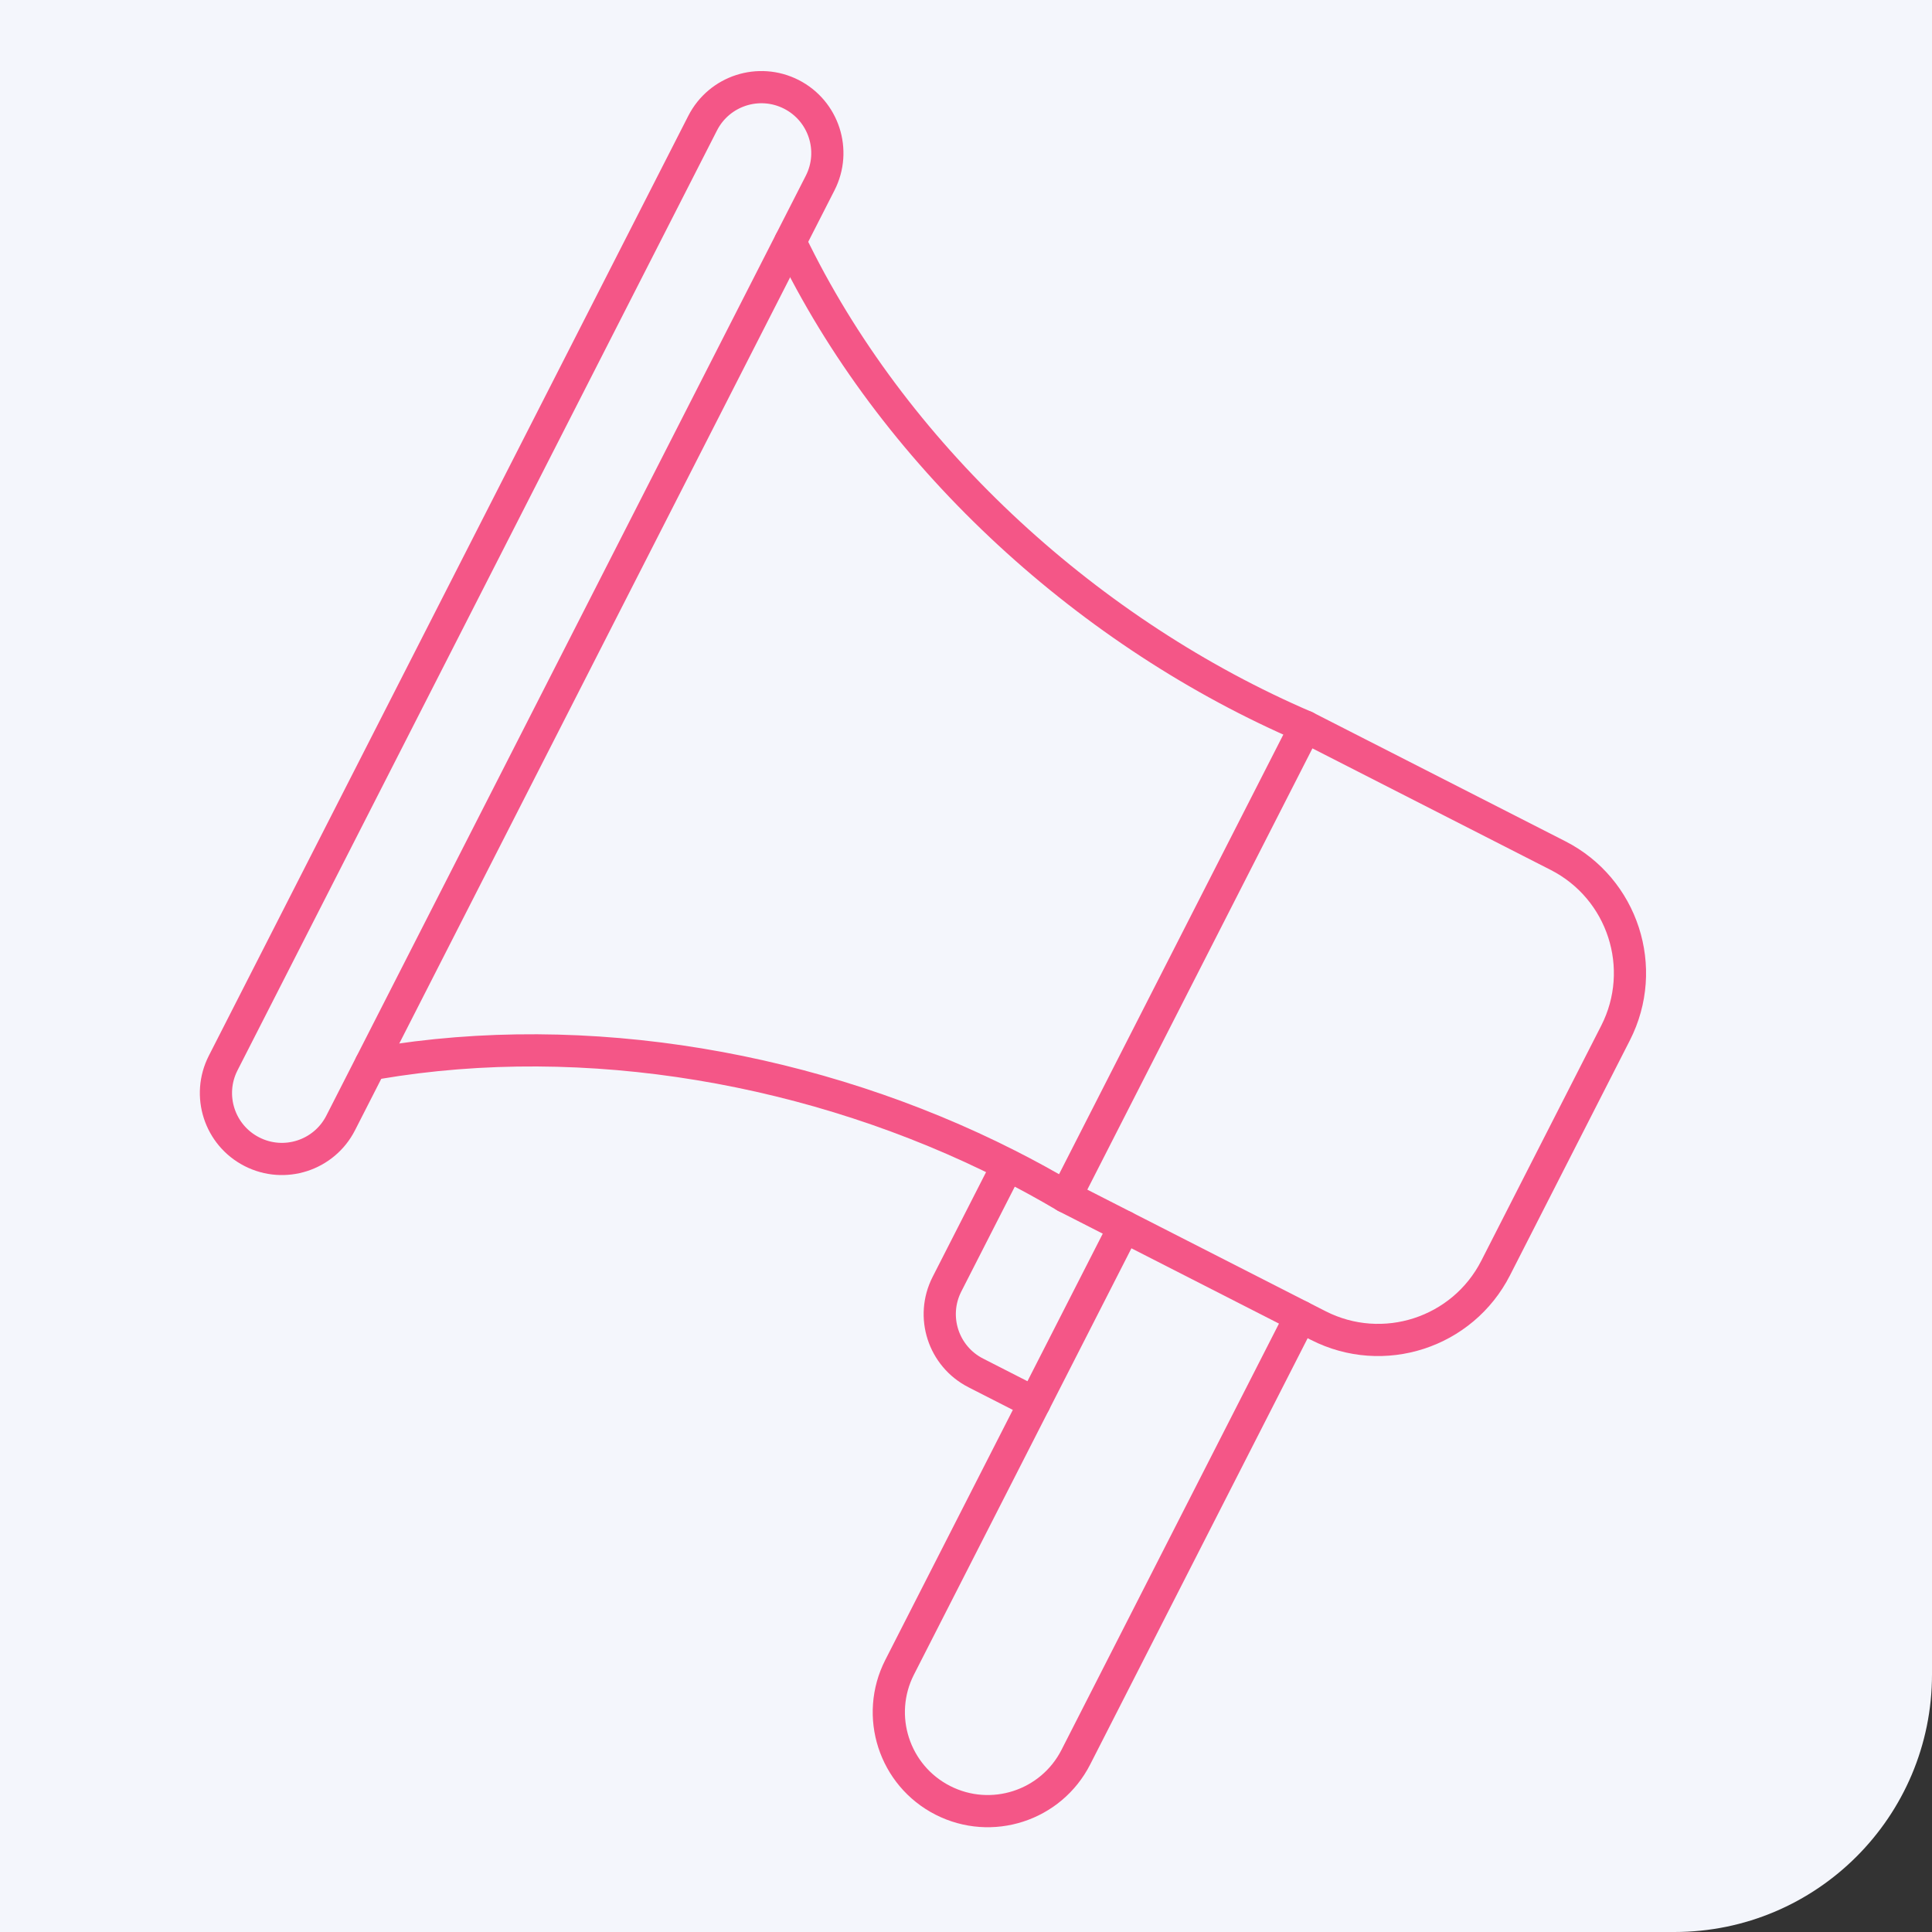
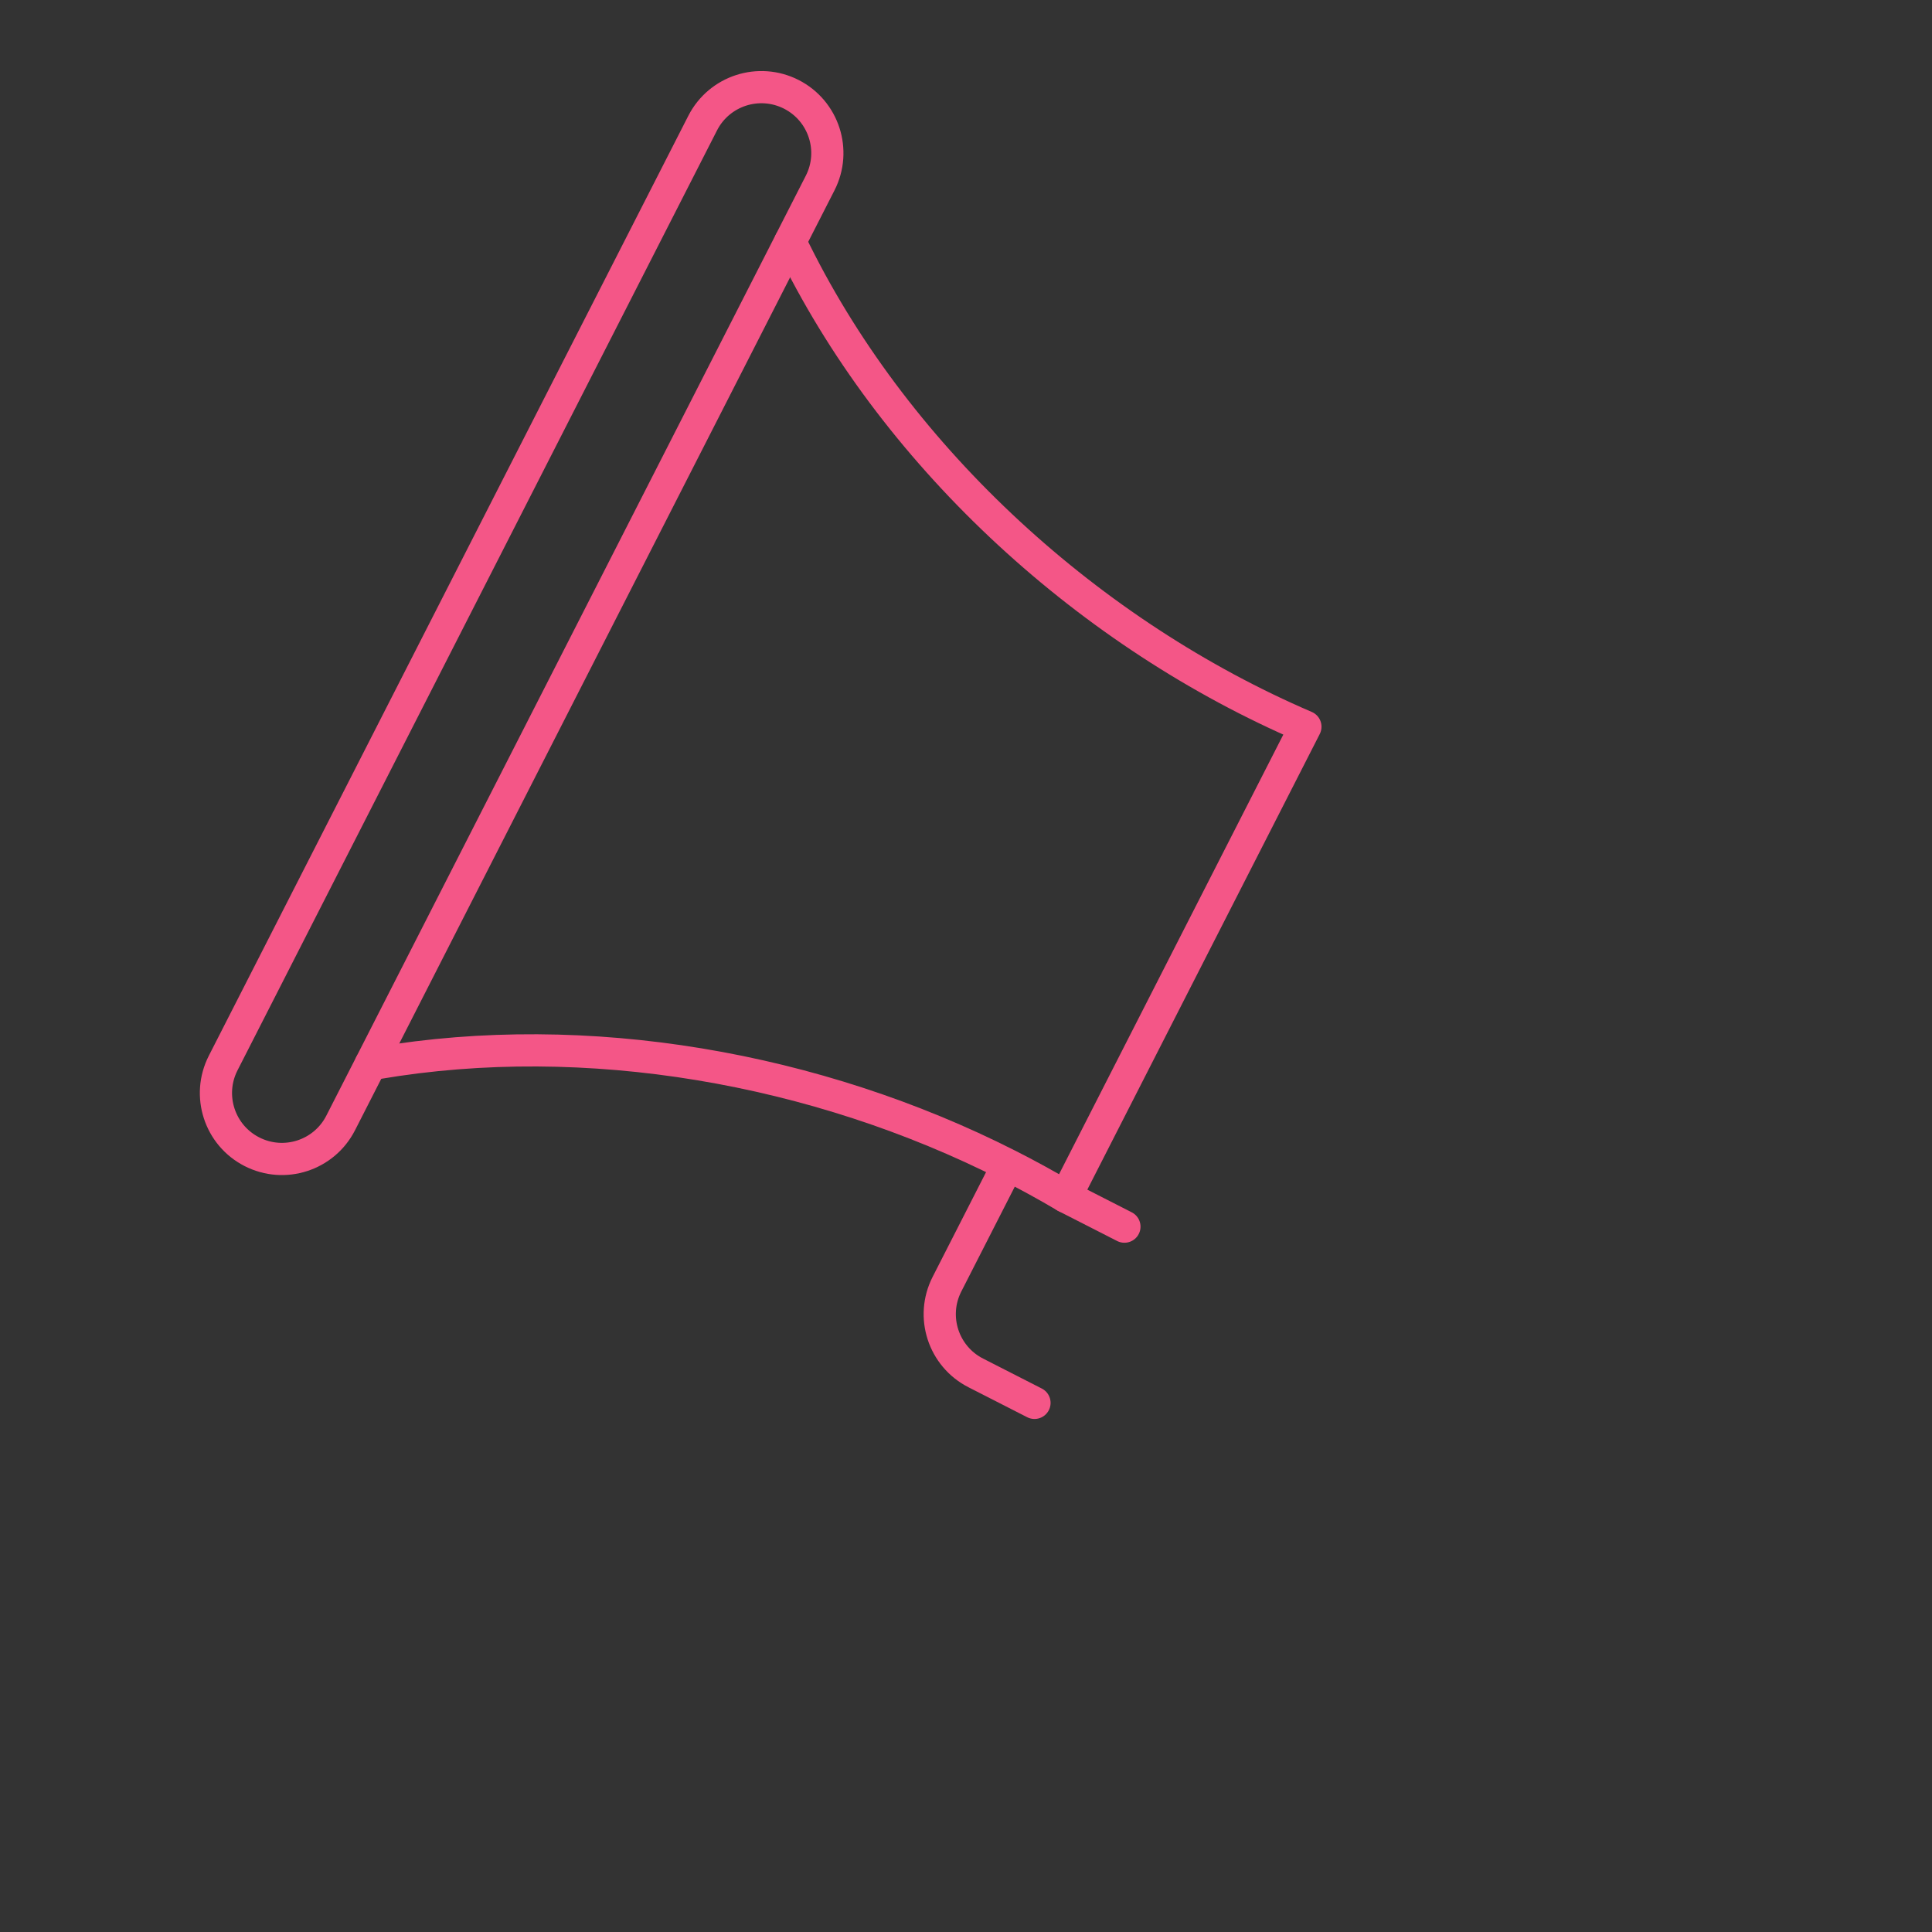
<svg xmlns="http://www.w3.org/2000/svg" width="80" height="80" viewBox="0 0 80 80" fill="none">
  <rect x="0" y="0" width="80" height="80" fill="#333333" stroke="none" />
-   <path d="M0 0H80V69.333C80 75.224 75.224 80 69.333 80H0V0Z" fill="#F4F6FC" />
-   <path d="M53.856 54.516L54.586 54.888C57.272 56.258 60.562 55.191 61.932 52.505L66.896 42.775C68.267 40.088 67.2 36.799 64.513 35.428L54.053 30.092" stroke="#F45687" stroke-width="1.333" stroke-miterlimit="10" stroke-linecap="round" stroke-linejoin="round" />
  <path d="M44.128 49.552L46.56 50.793" stroke="#F45687" stroke-width="1.333" stroke-miterlimit="10" stroke-linecap="round" stroke-linejoin="round" />
  <path d="M15.35 44.068L15.616 44.023C24.301 42.547 33.805 44.219 41.731 48.238C42.547 48.651 43.346 49.089 44.127 49.551L54.054 30.092C45.191 26.288 37.238 19.087 32.941 10.453L32.722 10.013" stroke="#F45687" stroke-width="1.333" stroke-miterlimit="10" stroke-linecap="round" stroke-linejoin="round" />
  <path d="M16.686 29.423L9.241 44.018C8.555 45.362 9.088 47.006 10.432 47.691C11.776 48.377 13.42 47.844 14.106 46.5L33.96 7.58C34.646 6.237 34.112 4.593 32.769 3.907C32.097 3.565 31.35 3.527 30.685 3.742C30.02 3.958 29.438 4.427 29.095 5.099L16.686 29.423Z" stroke="#F45687" stroke-width="1.333" stroke-miterlimit="10" stroke-linecap="round" stroke-linejoin="round" />
-   <path d="M42.836 58.09L37.252 69.037C36.224 71.052 37.024 73.519 39.039 74.547C41.055 75.575 43.521 74.775 44.549 72.759L53.856 54.516L46.559 50.793L42.836 58.09Z" stroke="#F45687" stroke-width="1.333" stroke-miterlimit="10" stroke-linecap="round" stroke-linejoin="round" />
  <path d="M41.694 48.31L39.212 53.175C38.526 54.519 39.06 56.163 40.404 56.849L42.836 58.09" stroke="#F45687" stroke-width="1.333" stroke-miterlimit="10" stroke-linecap="round" stroke-linejoin="round" />
</svg>